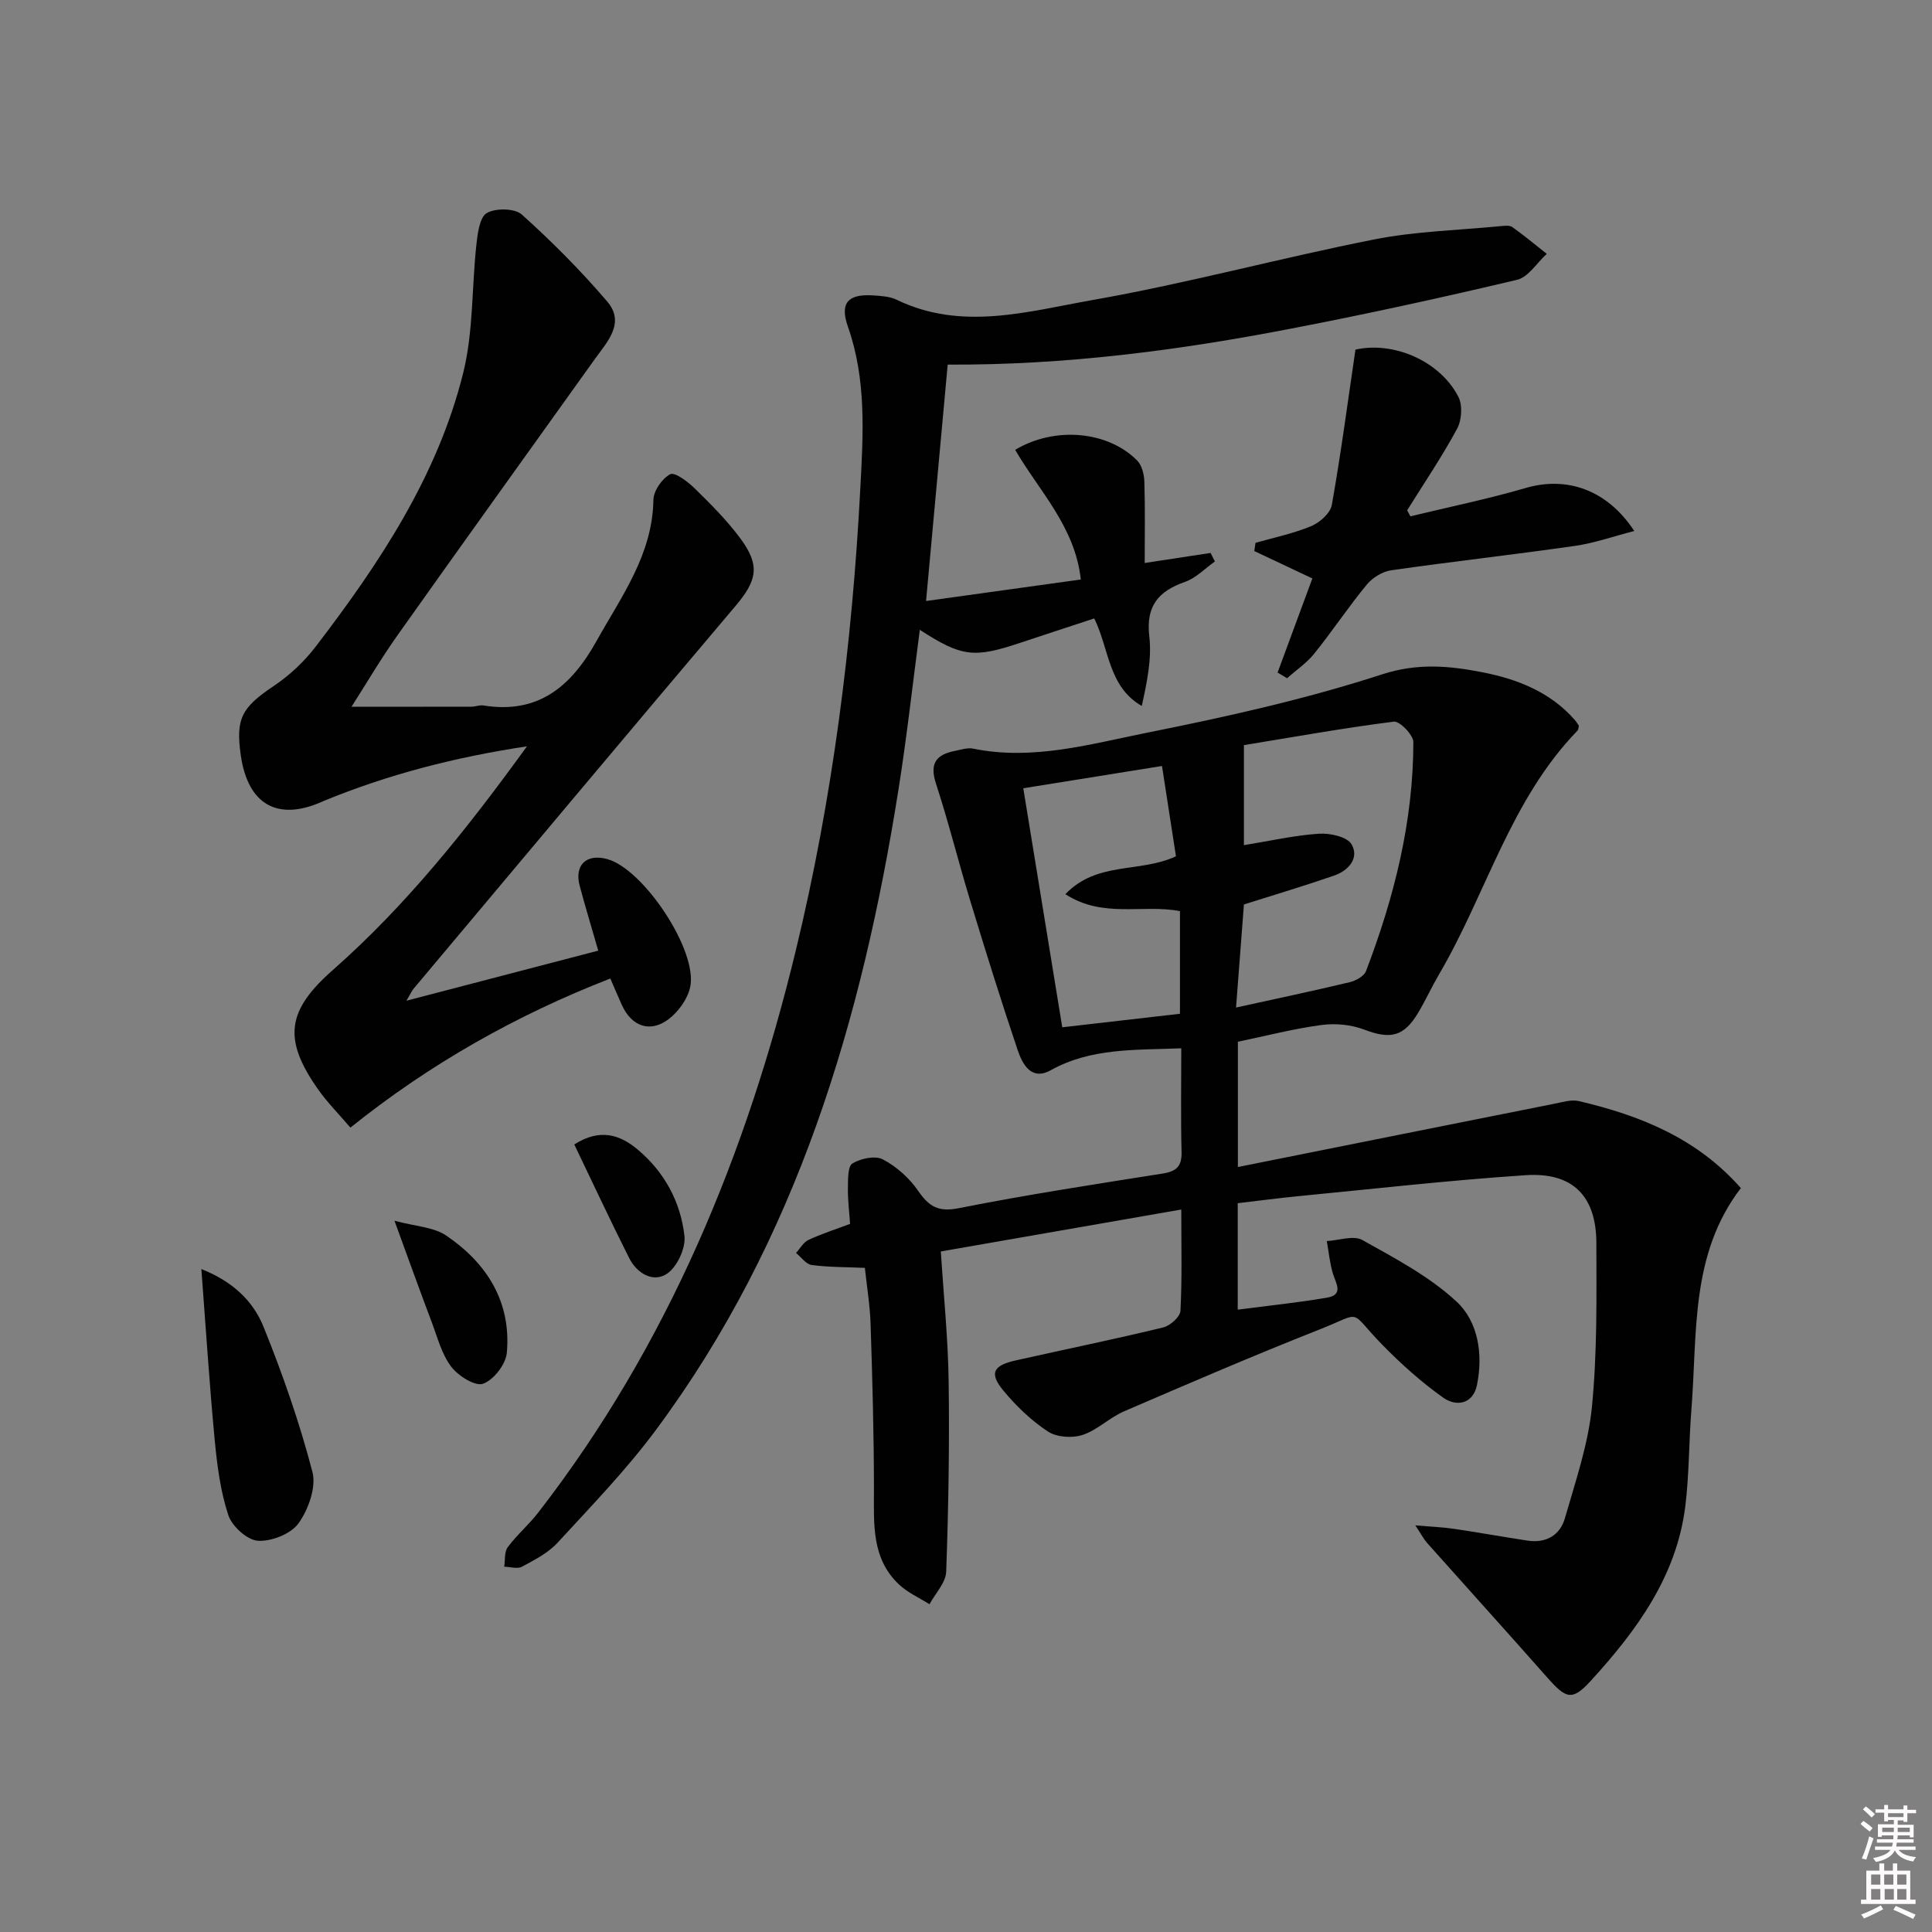
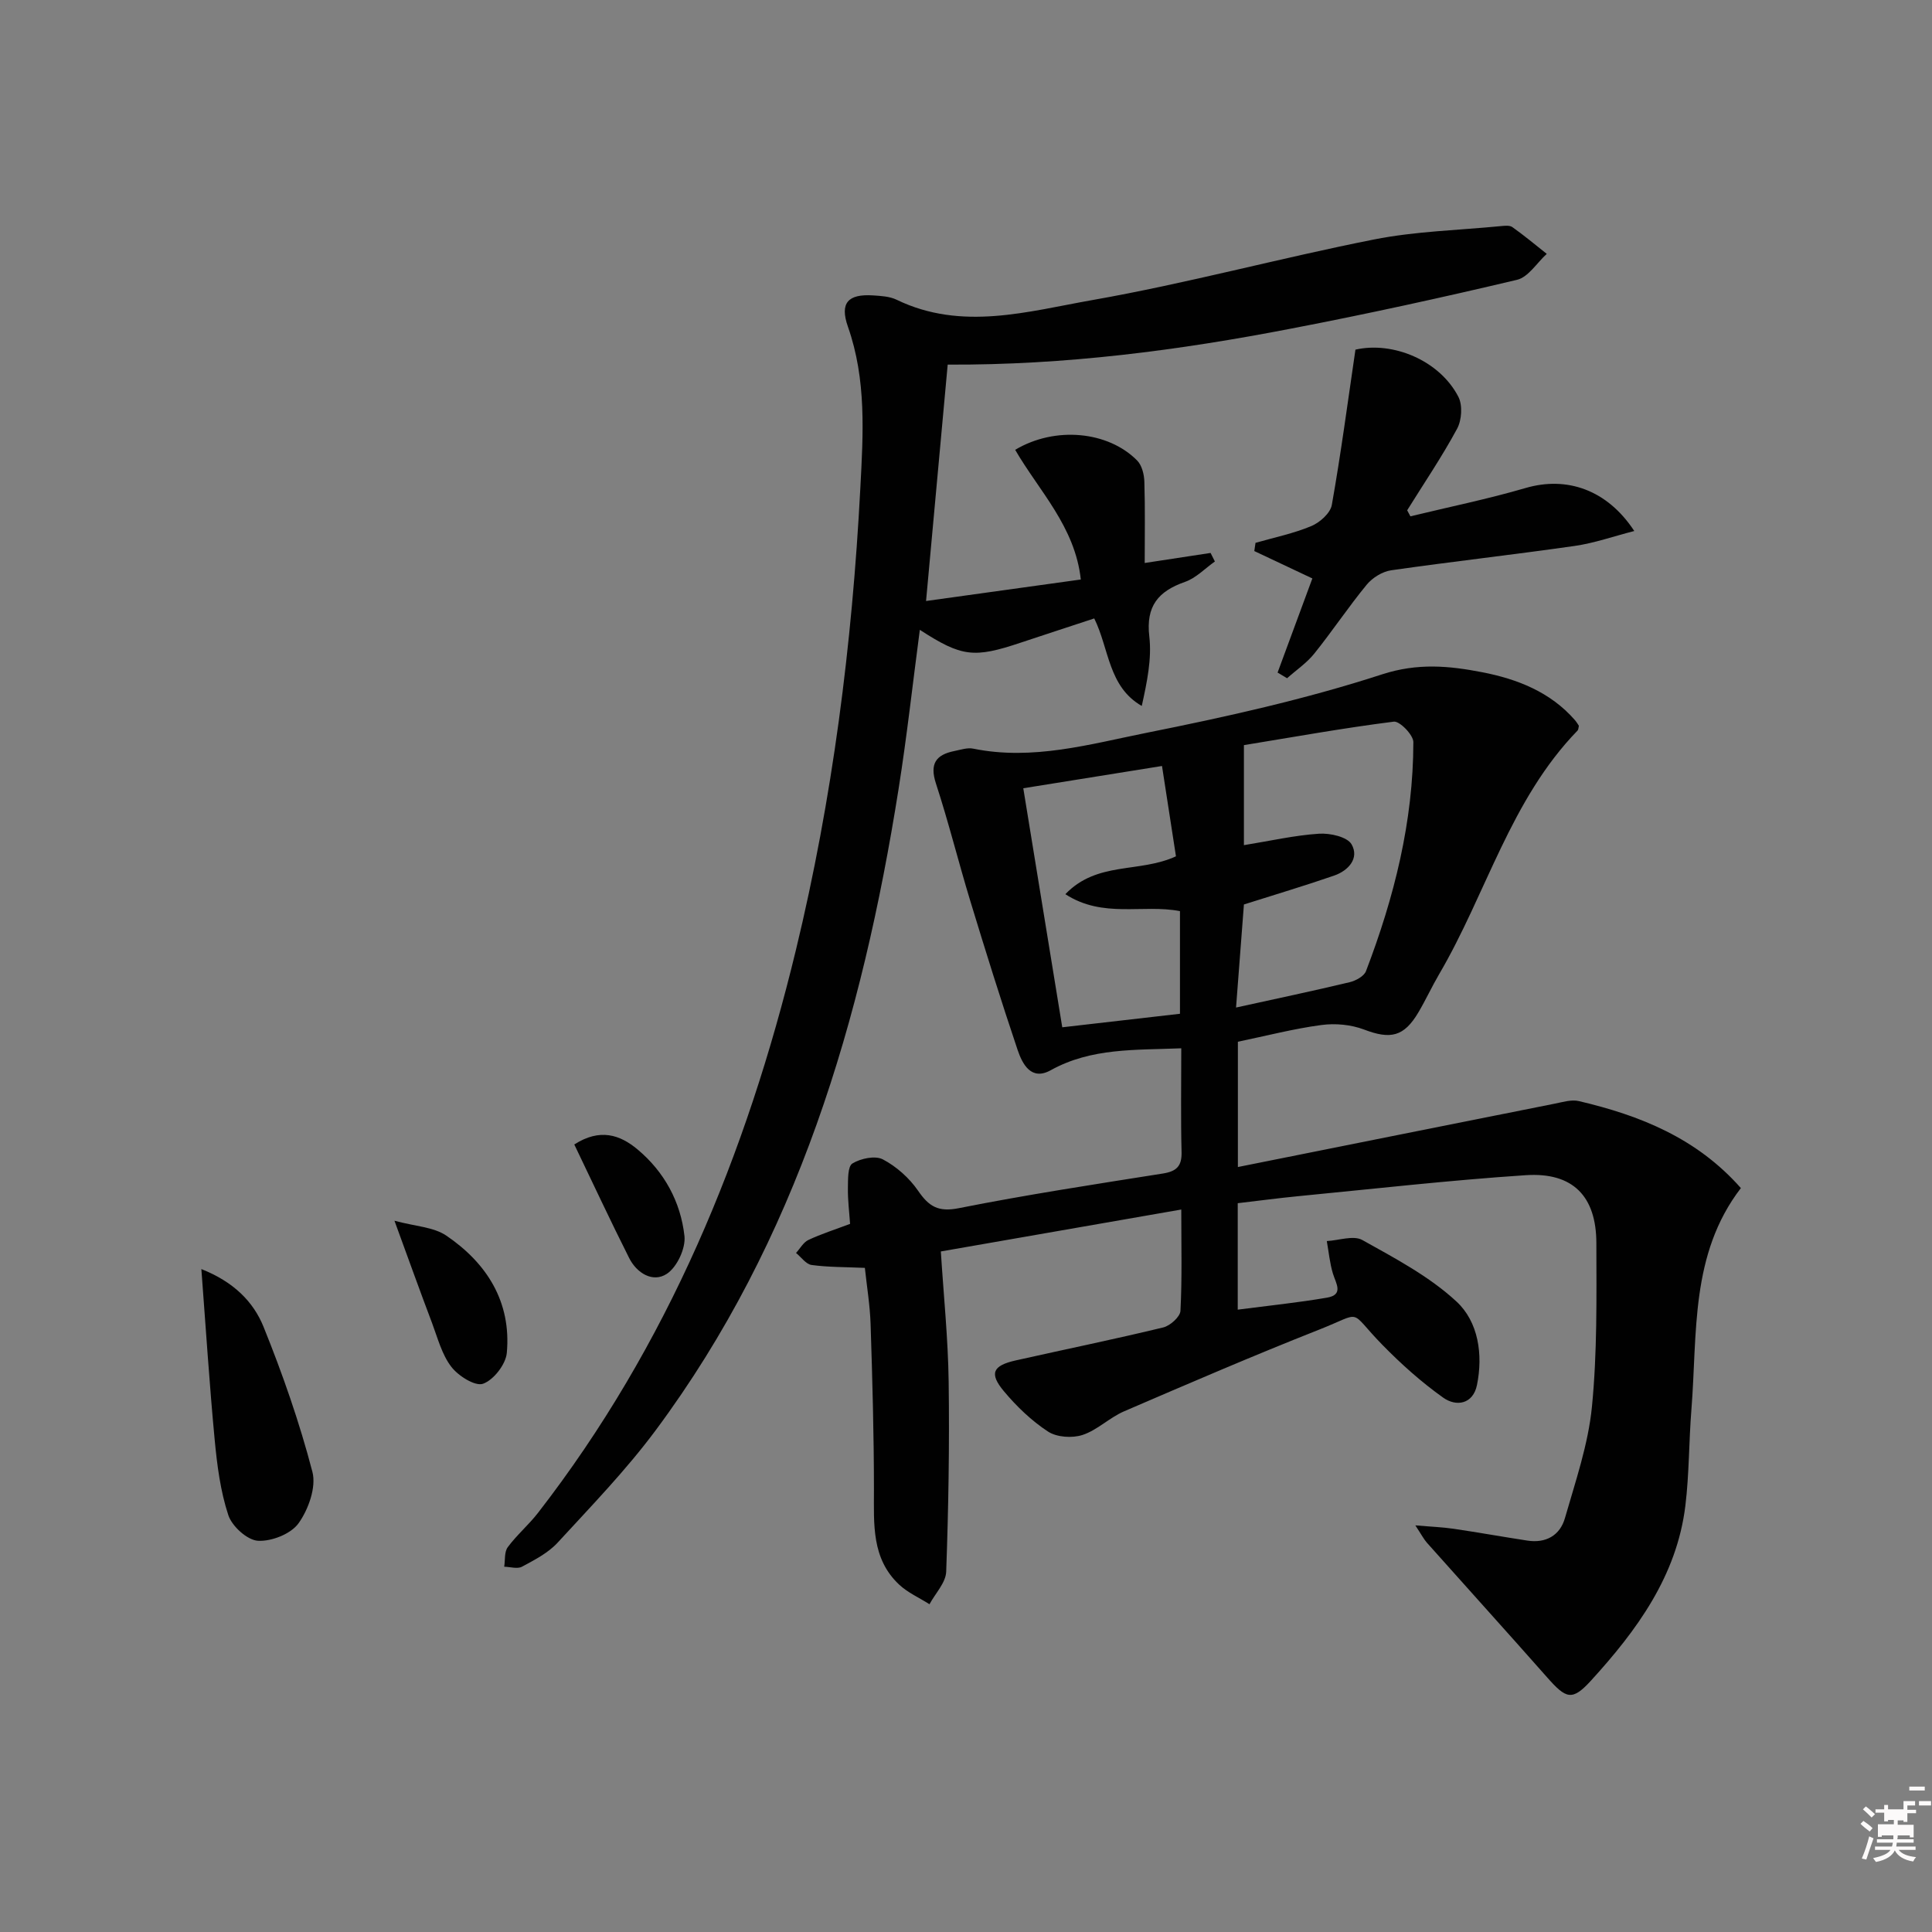
<svg xmlns="http://www.w3.org/2000/svg" enable-background="new 0 0 400 400" viewBox="0 0 400 400">
  <rect x="0" y="0" width="400" height="400" fill="#808080" stroke="none" />
-   <path d="m385.2 377.6.6-.6c.6.4 1.3.9 1.9 1.5l-.6.7c-.8-.6-1.4-1.1-1.9-1.6zm.3 7.1c.6-1.4 1.1-2.9 1.5-4.5.3.1.6.3.9.4-.5 1.4-1 2.9-1.5 4.4l-.9-.2zm.2-10.1.6-.6c.7.5 1.3 1.1 1.9 1.6l-.7.7c-.6-.6-1.2-1.2-1.8-1.7zm8.4-.8h.8v.9h1.8v.7h-1.8v1.8h-.8v-.3h-1.2v.9h3.3v2.6h-.8v-.4h-2.5c0 .3 0 .6-.1.8h3.4v.7h-3.5c0 .3-.1.6-.1.8h4v.7h-3.5c.7.9 1.9 1.3 3.6 1.5-.2.2-.4.5-.6.9-1.9-.3-3.2-1.1-3.8-2.3-.5 1.1-1.8 2-3.9 2.4-.2-.3-.4-.5-.6-.8 1.9-.4 3.1-.9 3.6-1.7h-3.2v-.7h3.5c.1-.2.1-.5.2-.8h-3.3v-.7h3.4c0-.2 0-.5 0-.8h-2.4v.3h-.8v-2.6h3.3v-.9h-1.2v.3h-.8v-1.8h-1.8v-.7h1.8v-.9h.8v.9h3.2zm-4.4 5.5h2.4c0-.3 0-.6 0-.9h-2.4zm1.2-3.1h3.2v-.8h-3.2zm4.4 2.2h-2.4v.9h2.5v-.9z" fill="#fcfafa" />
-   <path d="m389.2 385.8h.9v1.5h1.8v-1.5h.9v1.5h2.7v6h1.1v.9h-11.3v-.9h1.1v-6h2.7v-1.5zm.2 8.7.5.8c-1.2.6-2.5 1.3-4 1.9-.2-.3-.3-.6-.6-.8 1.6-.6 3-1.3 4.1-1.9zm-2-4.3h1.9v-2.1h-1.9zm0 3.1h1.9v-2.2h-1.9zm2.7-3.1h1.9v-2.1h-1.9zm.1 3.1h1.9v-2.2h-1.9zm2.3 1.3c1.4.6 2.7 1.2 4.1 1.8l-.5.9c-1.5-.7-2.8-1.4-4.1-1.9zm2.2-6.5h-1.9v2.1h1.9zm-1.9 5.2h1.9v-2.2h-1.9z" fill="#fcfafa" />
+   <path d="m385.2 377.6.6-.6c.6.4 1.3.9 1.9 1.5l-.6.7c-.8-.6-1.4-1.1-1.9-1.6zm.3 7.1c.6-1.4 1.1-2.9 1.5-4.5.3.1.6.3.9.4-.5 1.4-1 2.9-1.5 4.4l-.9-.2zm.2-10.1.6-.6c.7.5 1.3 1.1 1.9 1.6l-.7.7c-.6-.6-1.2-1.2-1.8-1.7zm8.4-.8h.8v.9h1.8v.7h-1.8v1.8h-.8v-.3h-1.2v.9h3.3v2.6h-.8v-.4h-2.5c0 .3 0 .6-.1.8h3.4v.7h-3.5c0 .3-.1.6-.1.8h4v.7h-3.5c.7.9 1.9 1.3 3.6 1.5-.2.2-.4.5-.6.9-1.9-.3-3.2-1.1-3.8-2.3-.5 1.1-1.8 2-3.9 2.4-.2-.3-.4-.5-.6-.8 1.9-.4 3.1-.9 3.6-1.7h-3.2v-.7h3.5c.1-.2.1-.5.2-.8h-3.3v-.7h3.4c0-.2 0-.5 0-.8h-2.4v.3h-.8v-2.6h3.3v-.9h-1.2v.3h-.8v-1.8h-1.8v-.7h1.8v-.9h.8v.9h3.2zh2.4c0-.3 0-.6 0-.9h-2.4zm1.2-3.1h3.2v-.8h-3.2zm4.4 2.2h-2.4v.9h2.5v-.9z" fill="#fcfafa" />
  <g fill="#010101">
    <path d="m326.89 150.26c-.1.39-.08.79-.27.99-13.92 14.34-18.88 33.77-28.67 50.46-1.51 2.58-2.76 5.31-4.28 7.88-3.01 5.09-5.8 5.64-11.25 3.57-2.7-1.03-5.97-1.33-8.85-.94-5.72.76-11.34 2.23-17.28 3.46v25.94c22.19-4.44 43.94-8.81 65.7-13.14 1.61-.32 3.39-.87 4.9-.51 12.61 2.96 24.37 7.62 33.54 18.01-10.53 13.71-8.99 30.08-10.24 45.83-.53 6.63-.45 13.32-1.25 19.91-1.77 14.56-10.06 25.84-19.55 36.24-3.93 4.31-5.17 3.74-9.1-.71-8.24-9.33-16.59-18.55-24.86-27.84-.63-.71-1.07-1.58-2.4-3.6 3.35.29 5.67.37 7.94.71 5.09.75 10.15 1.66 15.23 2.44 3.85.6 6.77-1.06 7.8-4.64 2.18-7.6 4.82-15.25 5.59-23.04 1.11-11.22.94-22.59.92-33.89-.01-9.74-4.88-14.72-14.61-14.08-15.74 1.04-31.44 2.83-47.15 4.35-4.11.4-8.2.95-12.49 1.45v22.04c6.37-.83 12.45-1.45 18.46-2.48 3.56-.61 1.86-2.95 1.24-5.01-.65-2.17-.86-4.47-1.26-6.71 2.48-.13 5.51-1.24 7.35-.22 6.79 3.79 13.88 7.53 19.51 12.75 4.52 4.19 5.52 10.96 4.23 17.28-.81 3.96-4.27 4.54-6.99 2.61-4.53-3.22-8.74-6.99-12.63-10.97-7.18-7.35-3.69-6.81-13.04-3.12-13.58 5.36-26.99 11.14-40.4 16.92-3.02 1.3-5.53 3.88-8.6 4.89-2.13.7-5.33.49-7.15-.7-3.42-2.24-6.51-5.21-9.15-8.37-3.06-3.67-2.3-5.28 2.42-6.35 10.19-2.29 20.43-4.38 30.59-6.84 1.43-.35 3.49-2.19 3.56-3.43.35-6.63.17-13.28.17-20.98-16.79 2.93-33.03 5.76-49.78 8.68.58 9.17 1.5 18.06 1.62 26.97.18 13.11-.04 26.22-.51 39.32-.08 2.29-2.25 4.5-3.46 6.75-2.12-1.35-4.52-2.4-6.31-4.09-5.71-5.38-5.19-12.48-5.19-19.54 0-11.43-.32-22.85-.69-34.27-.12-3.92-.77-7.81-1.19-11.74-4.1-.18-7.6-.13-11.03-.6-1.16-.16-2.15-1.62-3.22-2.49.84-.92 1.52-2.2 2.56-2.69 2.67-1.25 5.5-2.15 8.63-3.33-.17-2.49-.49-4.95-.45-7.4.03-1.78-.06-4.5.94-5.11 1.71-1.04 4.71-1.68 6.3-.84 2.82 1.48 5.48 3.86 7.29 6.49 2.24 3.26 4.16 4.46 8.43 3.61 14-2.78 28.12-4.94 42.22-7.17 2.85-.45 3.98-1.51 3.9-4.48-.18-6.96-.06-13.92-.06-21.45-9.61.39-18.63-.12-27.03 4.54-4.03 2.24-5.86-1.25-6.86-4.22-3.44-10.21-6.65-20.51-9.79-30.82-2.46-8.08-4.49-16.29-7.11-24.31-1.34-4.1-.02-5.97 3.82-6.74 1.29-.26 2.68-.74 3.9-.49 12.31 2.51 24.16-.93 35.93-3.29 16.4-3.28 32.83-6.93 48.71-12.09 7.39-2.4 13.9-1.77 20.75-.44 7.24 1.41 14.09 4.08 19.17 9.9.33.38.58.81.83 1.18zm-70.98 58.34c8.32-1.83 15.93-3.43 23.5-5.24 1.27-.3 2.99-1.23 3.4-2.29 5.84-15.27 9.8-30.98 9.81-47.43 0-1.48-2.84-4.39-4.05-4.23-10.43 1.32-20.79 3.19-31.03 4.86v20.71c5.45-.88 10.48-2.04 15.56-2.37 2.28-.15 5.86.65 6.74 2.22 1.62 2.86-.65 5.42-3.62 6.45-6.06 2.1-12.22 3.93-18.68 5.98-.5 6.5-1.04 13.55-1.63 21.34zm-12.44-31.31c-.95-6.12-1.87-12.1-2.89-18.7-9.99 1.6-19.2 3.08-28.72 4.61 2.76 16.94 5.4 33.1 8.07 49.49 8.01-.92 16.18-1.86 24.37-2.8 0-7.47 0-14.4 0-21.25-7.72-1.49-15.91 1.56-23.73-3.51 6.62-6.88 15.24-4.32 22.9-7.84z" />
    <path d="m196.21 75.49c-1.5 16.35-2.94 32.05-4.48 48.94 10.91-1.51 21.31-2.96 32.04-4.45-1.19-10.95-8.67-18.36-13.59-26.85 8.3-4.95 19.27-3.85 25.25 2.21 1 1.01 1.46 2.91 1.5 4.42.17 5.6.07 11.21.07 16.8 4.92-.75 9.28-1.42 13.64-2.08.3.59.6 1.18.89 1.77-2.05 1.44-3.91 3.43-6.18 4.22-5.54 1.94-8.13 5-7.4 11.29.54 4.64-.47 9.45-1.56 14.4-6.96-4-6.72-11.81-9.84-18.12-5.21 1.72-10.23 3.35-15.24 5.02-9.67 3.24-12.19 2.96-20.87-2.66-1.47 11.09-2.67 22.03-4.39 32.89-7.55 47.74-20.97 93.35-50.28 132.81-6.13 8.25-13.35 15.71-20.33 23.3-1.96 2.13-4.76 3.56-7.37 4.97-.95.51-2.44.03-3.68 0 .22-1.37 0-3.06.74-4.05 1.87-2.53 4.33-4.61 6.26-7.1 26.88-34.67 43.16-74.23 53.39-116.51 7.6-31.41 11.65-63.33 13.34-95.61.6-11.36 1.29-22.48-2.57-33.47-1.73-4.92.03-6.8 5.2-6.47 1.65.11 3.45.2 4.89.9 13.49 6.53 27.19 2.41 40.5.07 19.57-3.44 38.82-8.69 58.33-12.55 8.58-1.7 17.45-1.91 26.2-2.76.82-.08 1.87-.21 2.45.2 2.45 1.74 4.76 3.67 7.12 5.54-2.04 1.85-3.81 4.81-6.15 5.37-15.48 3.67-31.04 7.08-46.66 10.08-23.32 4.52-46.86 7.6-71.22 7.48z" />
-     <path d="m84.14 207.19c13.68-3.57 26.45-6.91 39.72-10.37-1.4-4.86-2.68-9.09-3.83-13.37-1.17-4.33 1.35-6.77 5.68-5.59 7.52 2.04 18.83 19.01 17.18 26.53-.54 2.47-2.47 5.13-4.53 6.67-3.83 2.85-7.64 1.39-9.61-2.99-.75-1.65-1.45-3.33-2.39-5.48-19.45 7.58-37.28 17.61-53.81 30.87-2.42-2.83-4.75-5.17-6.64-7.84-7.42-10.49-6.51-16.41 3-24.79 15.17-13.37 27.7-29.06 40.19-46.31-15.16 2.29-28.8 5.87-41.97 11.26-.15.06-.3.14-.46.21-9.2 4.08-15.34.59-16.81-9.56-1.12-7.74.23-9.99 6.88-14.45 3.25-2.18 6.26-5.02 8.64-8.13 13.2-17.25 25.23-35.31 30.53-56.68 2.12-8.56 1.75-17.72 2.73-26.58.25-2.3.67-5.64 2.16-6.49 1.84-1.05 5.78-.99 7.24.32 6.25 5.62 12.23 11.62 17.68 18.01 3.8 4.47-.02 8.34-2.6 11.96-13.63 19.07-27.33 38.09-40.88 57.22-3.42 4.83-6.42 9.96-9.46 14.71 8.44 0 16.64.01 24.84-.01.82 0 1.68-.38 2.47-.25 11.43 1.84 18.21-4.01 23.43-13.37 5.17-9.27 11.58-17.87 11.76-29.2.03-1.88 1.81-4.44 3.49-5.31.95-.49 3.63 1.54 5.05 2.93 3.32 3.25 6.65 6.58 9.41 10.29 4.24 5.68 3.52 8.78-1 14.12-22.27 26.3-44.38 52.72-66.54 79.11-.41.46-.67 1.09-1.55 2.56z" />
    <path d="m271.71 119.76c-4.2-1.98-8.11-3.83-12.02-5.67.08-.57.17-1.14.25-1.7 3.87-1.11 7.86-1.93 11.55-3.47 1.77-.74 3.95-2.68 4.25-4.38 1.88-10.59 3.29-21.26 4.89-32.15 7.75-1.77 17.44 2.23 21.32 9.78.89 1.74.69 4.81-.27 6.59-3.13 5.8-6.85 11.28-10.34 16.89.22.42.44.83.67 1.25 7.95-1.93 15.99-3.57 23.84-5.86 8.5-2.49 16.87.31 22.51 8.9-4.31 1.1-8.27 2.51-12.34 3.09-12.64 1.81-25.34 3.23-37.98 5.04-1.82.26-3.88 1.53-5.06 2.96-3.8 4.62-7.13 9.63-10.88 14.3-1.56 1.94-3.73 3.4-5.62 5.09-.66-.39-1.31-.78-1.97-1.17 2.39-6.45 4.77-12.9 7.2-19.49z" />
    <path d="m41.69 262.75c6.65 2.62 10.77 6.74 12.88 11.97 3.95 9.78 7.45 19.81 10.11 30.01.83 3.17-.82 7.78-2.87 10.65-1.57 2.2-5.6 3.79-8.41 3.62-2.22-.14-5.37-3-6.13-5.31-1.64-4.97-2.32-10.32-2.82-15.57-1.09-11.54-1.83-23.11-2.76-35.37z" />
    <path d="m81.67 252.74c4.32 1.17 8.07 1.29 10.7 3.06 8.44 5.72 13.52 13.76 12.56 24.3-.22 2.38-2.73 5.61-4.92 6.39-1.64.58-5.13-1.62-6.58-3.52-1.95-2.54-2.81-5.94-3.97-9.03-2.45-6.47-4.79-12.99-7.79-21.2z" />
    <path d="m118.9 236.95c5.32-3.41 9.47-2.01 13.1 1.03 5.55 4.64 8.92 10.86 9.71 17.92.28 2.54-1.54 6.45-3.66 7.84-2.88 1.89-6.22-.15-7.79-3.28-3.92-7.78-7.6-15.7-11.36-23.51z" />
  </g>
</svg>